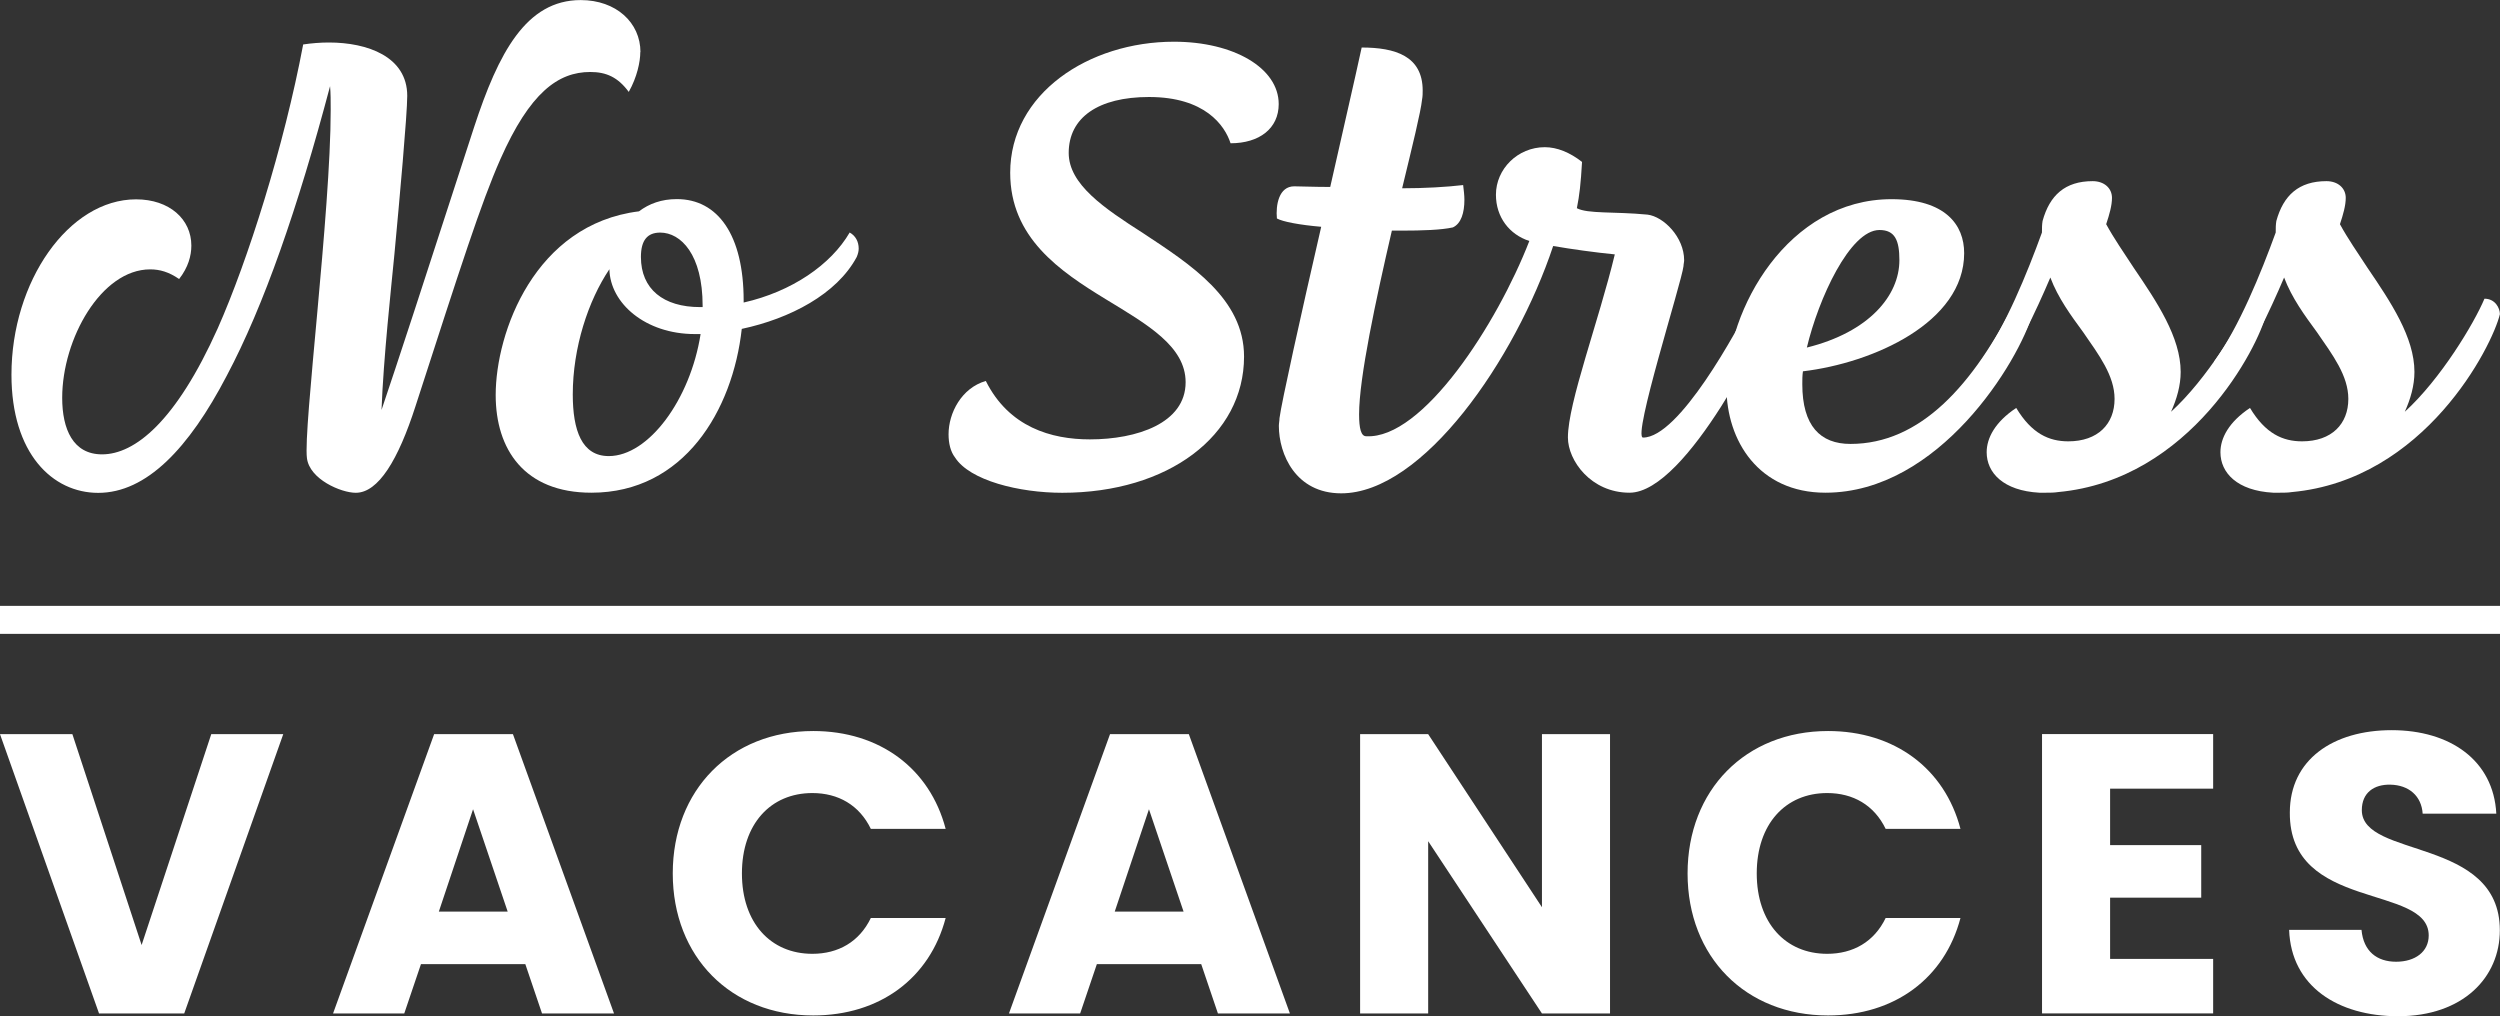
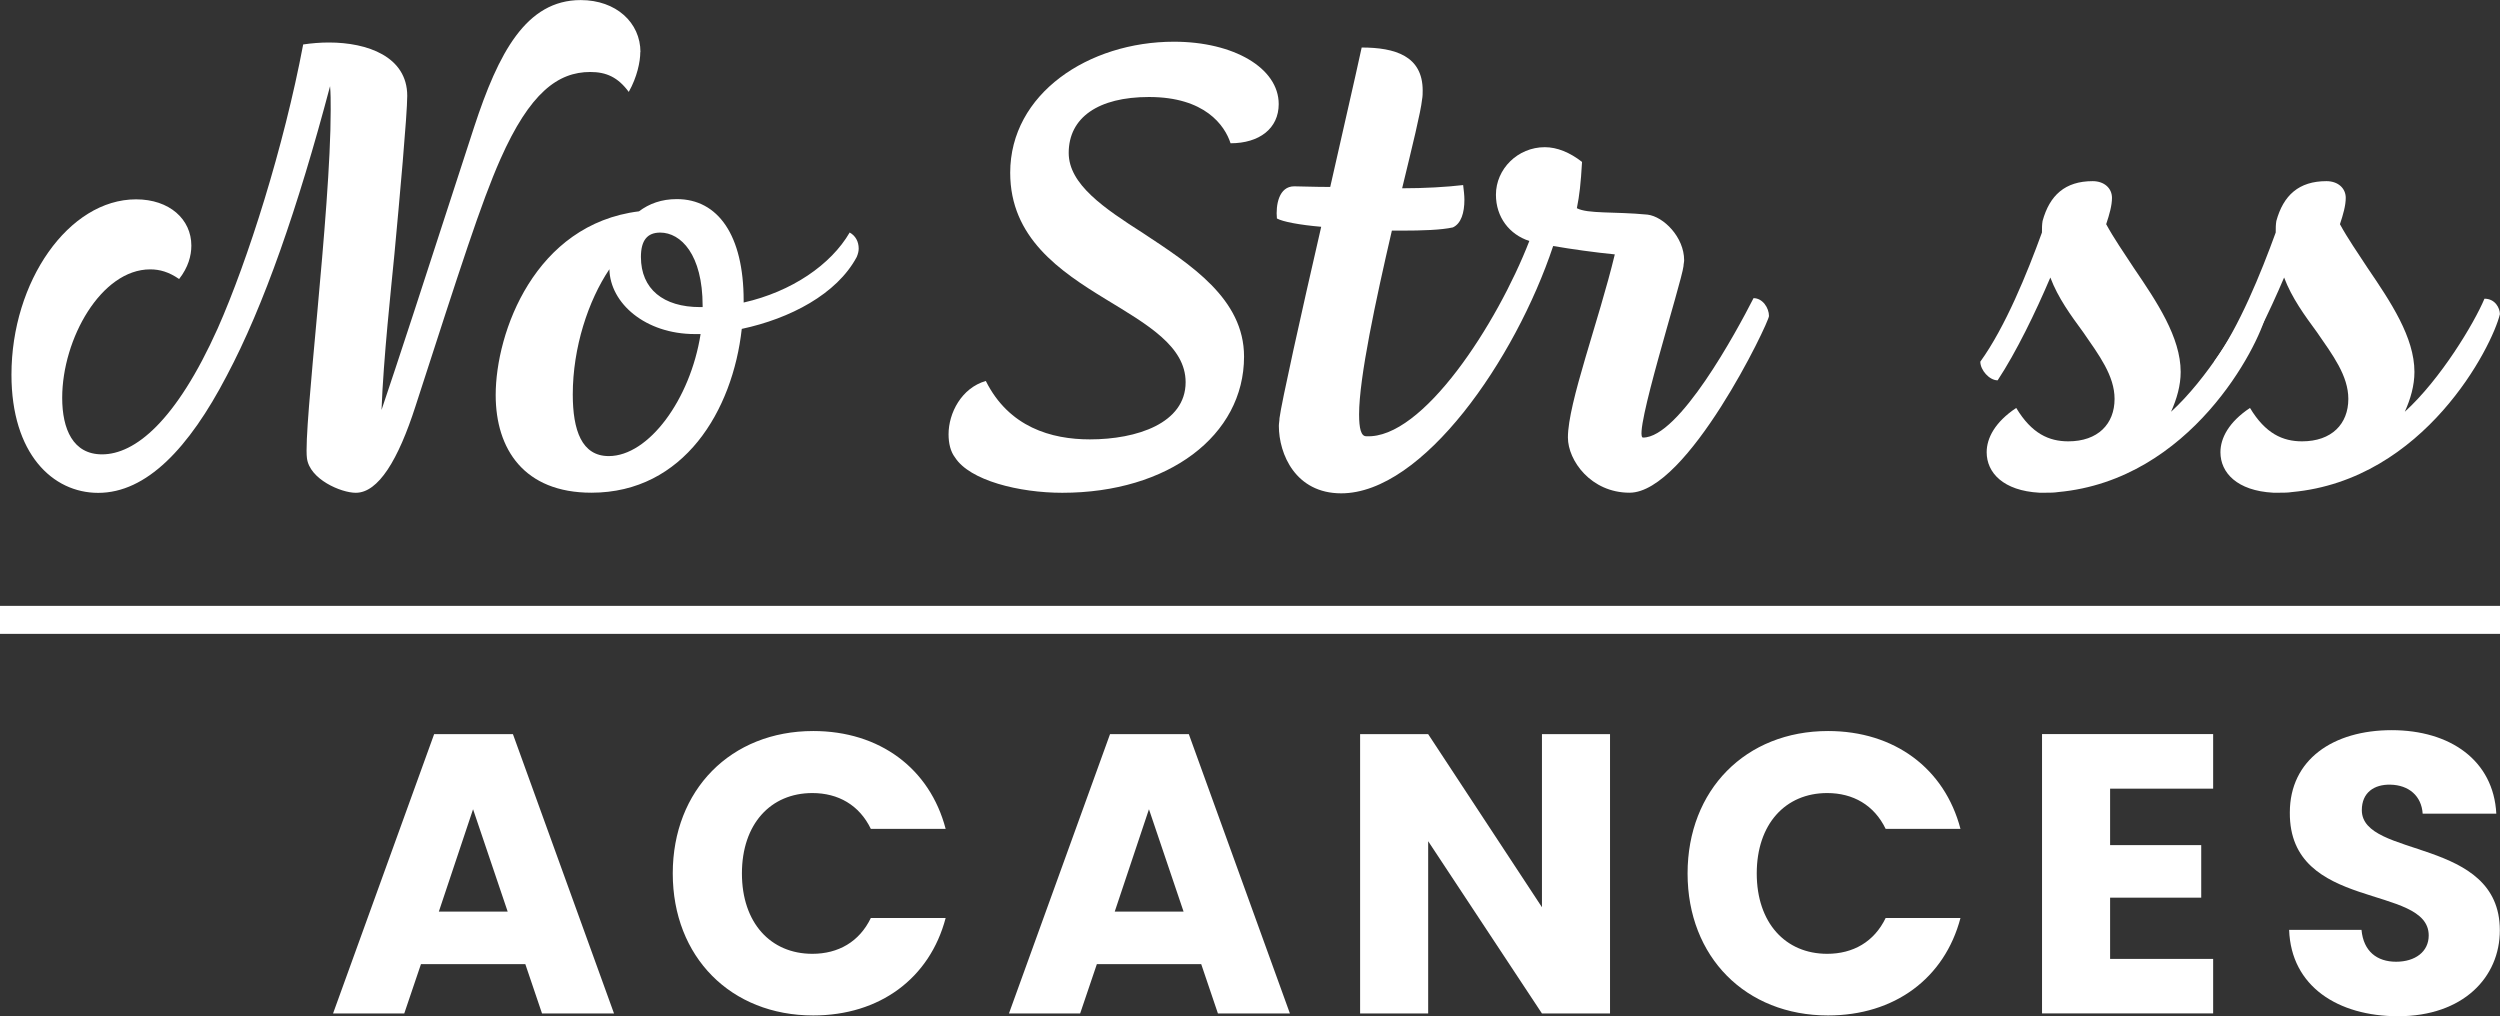
<svg xmlns="http://www.w3.org/2000/svg" id="Calque_2" data-name="Calque 2" viewBox="0 0 318.8 129.59">
  <rect x="0" y="0" width="318.8" height="129.59" fill="#333333" stroke="none" />
  <defs>
    <style>      .cls-1 {        fill: #fff;        stroke-width: 0px;      }    </style>
  </defs>
  <g id="TEXT">
    <g>
      <path class="cls-1" d="M81.65,6.64c0,1.23-.41,3.2-1.47,5.08-1.39-1.88-2.87-2.54-4.91-2.54-4.1,0-7.7,2.62-11.47,11.14-2.46,5.57-5,13.52-10.81,31.46-2.21,6.88-4.75,11.06-7.62,11.06-1.88,0-5.9-1.72-6.23-4.42-.49-3.69,3.03-31.38,3.03-44.4,0-1.15,0-2.13-.08-3.03-4.1,15.48-8.44,28.02-13.19,36.95-4.83,9.26-10.24,14.91-16.38,14.91-5.82,0-11.06-5-11.06-15.07,0-11.88,7.29-22.36,15.89-22.36,4.26,0,7.05,2.54,7.05,5.9,0,1.31-.41,2.79-1.56,4.26-1.31-.9-2.46-1.23-3.69-1.23-6.23,0-11.22,8.85-11.22,16.38,0,4.01,1.39,7.21,5.08,7.21,4.18,0,9.42-4.18,14.75-16.06,3.85-8.68,8.44-23.18,10.9-36.21,1.06-.16,2.21-.25,3.28-.25,4.92,0,9.99,1.8,9.99,6.8,0,2.38-.98,13.19-1.64,20.24-.41,4.26-1.39,13.19-1.64,19.82,1.97-5.82,5.16-15.56,11.8-36.05,3.11-9.5,6.64-16.22,13.6-16.22,4.51,0,7.62,2.87,7.62,6.64Z" />
      <path class="cls-1" d="M109.5,31.7c0,.33-.08.66-.25,1.07-2.54,4.75-8.52,7.86-14.66,9.17-1.15,10.4-7.37,20.89-19.17,20.89-8.6,0-12.21-5.57-12.21-12.45,0-8.03,5-21.79,18.27-23.43,1.31-.98,2.87-1.56,4.83-1.56,5.24,0,8.52,4.59,8.52,12.94v.25c6.14-1.39,11.14-4.83,13.52-8.93.74.41,1.15,1.15,1.15,2.05ZM89.35,42.6h-.74c-6.31,0-10.81-3.93-10.9-8.27-2.7,4.01-4.67,9.99-4.67,15.97,0,4.59,1.15,7.86,4.59,7.86,5.08,0,10.4-7.21,11.71-15.56ZM84.19,29.66c-1.64,0-2.46.98-2.46,3.11,0,4.1,2.87,6.39,7.54,6.39h.33v-.16c0-6.55-2.78-9.34-5.41-9.34Z" />
      <path class="cls-1" d="M121.78,58.33c-.57-.74-.82-1.8-.82-2.95,0-2.7,1.64-5.9,4.75-6.8,2.95,5.9,8.36,7.45,13.27,7.45,5.98,0,12.21-2.05,12.21-7.29,0-4.59-4.91-7.37-10.16-10.57-5.9-3.6-12.21-7.86-12.21-16.14,0-10.08,9.99-16.71,20.89-16.71,7.62,0,13.35,3.36,13.35,7.95,0,3.11-2.46,5-6.14,5-.74-2.29-3.28-5.9-10.4-5.9-6.47,0-10.24,2.62-10.24,7.13,0,4.01,4.51,7.05,9.5,10.24,6.06,4.01,12.86,8.36,12.86,15.73,0,10.08-9.67,17.37-23.18,17.37-5.49,0-11.8-1.56-13.68-4.51Z" />
      <path class="cls-1" d="M225.58,40.3c0,.82-10.4,22.53-17.78,22.53-4.92,0-7.86-4.1-7.86-7.04,0-4.42,3.93-14.83,5.98-23.35-2.54-.25-5.49-.66-7.86-1.07-4.83,14.5-16.63,31.54-27.03,31.54-5.82,0-7.95-5-7.95-8.6,0-.33.08-.65.08-.98.25-1.97,2.7-13.03,5.32-24.41-2.79-.24-4.92-.65-5.65-1.06-.16-1.72.25-4.1,2.21-4.1.82,0,2.46.08,4.59.08,1.56-6.96,3.11-13.6,4.01-17.78,4.26,0,7.78,1.07,7.78,5.49,0,.33,0,.74-.08,1.15-.16,1.56-1.23,5.9-2.54,11.31,2.87,0,5.65-.16,7.78-.41.08.66.16,1.31.16,1.88,0,1.64-.41,3.03-1.47,3.52-1.47.33-3.93.41-6.55.41h-1.23c-2.05,8.85-4.18,18.76-4.18,23.43,0,1.8.25,2.79.9,2.79,7.21.41,16.71-14.34,20.81-24.9-2.54-.82-4.26-3.03-4.26-5.9,0-3.28,2.78-6.06,6.23-6.06,1.56,0,3.19.66,4.75,1.88-.16,2.79-.33,4.26-.66,5.9,1.39.74,4.75.41,9.01.82,2.05.25,4.67,2.87,4.67,5.82,0,.25-.08.49-.08.74-.25,2.13-6.55,21.87-5.16,21.87,4.59,0,11.88-13.44,14.09-17.78,1.15,0,1.97,1.23,1.97,2.29Z" />
-       <path class="cls-1" d="M259.24,39.89c-1.8,6.23-11.96,22.94-26.46,22.94-8.52,0-12.62-6.64-12.62-13.43,0-10,7.86-24,21.05-24,6.88,0,9.26,3.28,9.26,6.88,0,8.85-11.63,14.01-20.56,15.07-.08.57-.08,1.06-.08,1.64,0,5.32,2.29,7.62,6.14,7.62,8.85,0,15.65-7.37,21.22-18.6.98,0,2.38.82,2.05,1.88ZM230.41,44.32c7.95-1.97,11.8-6.64,11.8-11.14,0-2.54-.57-3.85-2.54-3.85-3.77,0-7.78,8.77-9.26,14.99Z" />
      <path class="cls-1" d="M262.44,62.75c-.49.08-1.06.08-1.56.08h-.82c-4.59-.25-6.72-2.54-6.72-5.16,0-1.8,1.06-3.85,3.77-5.65,1.97,3.28,4.18,4.26,6.64,4.26,3.77,0,5.9-2.21,5.9-5.41,0-2.95-1.97-5.57-4.01-8.52-1.56-2.13-3.19-4.34-4.18-6.96-1.88,4.42-4.34,9.5-6.72,13.11-1.06,0-2.21-1.31-2.21-2.38,3.19-4.42,5.98-11.3,7.86-16.47,0-.57,0-.98.08-1.47.9-3.28,2.87-5.08,6.39-5.08,1.47,0,2.46.9,2.46,2.13,0,.98-.33,2.13-.74,3.36.98,1.8,2.29,3.69,3.52,5.57,2.95,4.34,5.98,8.85,5.98,13.27,0,1.72-.49,3.44-1.23,5.08,4.59-4.18,8.85-11.3,10.16-14.42,1.39,0,1.97,1.23,1.97,1.97-.98,4.1-9.58,21.14-26.54,22.69Z" />
      <path class="cls-1" d="M292.25,62.75c-.49.08-1.06.08-1.56.08h-.82c-4.59-.25-6.72-2.54-6.72-5.16,0-1.8,1.06-3.85,3.77-5.65,1.97,3.28,4.18,4.26,6.64,4.26,3.77,0,5.9-2.21,5.9-5.41,0-2.95-1.97-5.57-4.01-8.52-1.56-2.13-3.19-4.34-4.18-6.96-1.88,4.42-4.34,9.5-6.72,13.11-1.06,0-2.21-1.31-2.21-2.38,3.19-4.42,5.98-11.3,7.86-16.47,0-.57,0-.98.08-1.47.9-3.28,2.87-5.08,6.39-5.08,1.47,0,2.46.9,2.46,2.13,0,.98-.33,2.13-.74,3.36.98,1.8,2.29,3.69,3.52,5.57,2.95,4.34,5.98,8.85,5.98,13.27,0,1.72-.49,3.44-1.23,5.08,4.59-4.18,8.85-11.3,10.16-14.42,1.39,0,1.97,1.23,1.97,1.97-.98,4.1-9.58,21.14-26.54,22.69Z" />
    </g>
    <g>
-       <path class="cls-1" d="M26.94,93.62h9.18l-12.63,35.62h-10.86L0,93.62h9.23l8.83,26.89,8.88-26.89Z" />
      <path class="cls-1" d="M66.97,122.95h-13.29l-2.13,6.29h-9.08l12.89-35.62h10.05l12.89,35.62h-9.18l-2.13-6.29ZM60.32,103.21l-4.36,13.04h8.78l-4.41-13.04Z" />
      <path class="cls-1" d="M103.7,93.22c8.47,0,14.87,4.77,16.89,12.48h-9.54c-1.47-3.04-4.16-4.57-7.46-4.57-5.33,0-8.98,3.96-8.98,10.25s3.65,10.25,8.98,10.25c3.3,0,5.99-1.52,7.46-4.57h9.54c-2.03,7.71-8.42,12.43-16.89,12.43-10.5,0-17.91-7.46-17.91-18.11s7.41-18.16,17.91-18.16Z" />
      <path class="cls-1" d="M153.16,122.95h-13.29l-2.13,6.29h-9.08l12.89-35.62h10.05l12.89,35.62h-9.18l-2.13-6.29ZM146.51,103.21l-4.36,13.04h8.78l-4.41-13.04Z" />
      <path class="cls-1" d="M205.31,93.62v35.62h-8.68l-14.51-21.97v21.97h-8.68v-35.62h8.68l14.51,22.07v-22.07h8.68Z" />
      <path class="cls-1" d="M233.11,93.22c8.47,0,14.87,4.77,16.89,12.48h-9.54c-1.47-3.04-4.16-4.57-7.46-4.57-5.33,0-8.98,3.96-8.98,10.25s3.65,10.25,8.98,10.25c3.3,0,5.99-1.52,7.46-4.57h9.54c-2.03,7.71-8.42,12.43-16.89,12.43-10.5,0-17.91-7.46-17.91-18.11s7.41-18.16,17.91-18.16Z" />
      <path class="cls-1" d="M282.22,100.57h-13.14v7.2h11.62v6.7h-11.62v7.81h13.14v6.95h-21.82v-35.62h21.82v6.95Z" />
      <path class="cls-1" d="M305.81,129.59c-7.66,0-13.65-3.8-13.9-11.01h9.23c.25,2.74,1.98,4.06,4.41,4.06s4.16-1.27,4.16-3.35c0-6.6-17.81-3.04-17.71-15.68,0-6.75,5.53-10.5,12.99-10.5s12.99,3.86,13.34,10.65h-9.39c-.15-2.28-1.78-3.65-4.11-3.7-2.08-.05-3.65,1.01-3.65,3.25,0,6.19,17.6,3.4,17.6,15.32,0,5.99-4.67,10.96-12.99,10.96Z" />
    </g>
    <rect class="cls-1" y="77.26" width="318.8" height="3.57" />
  </g>
</svg>